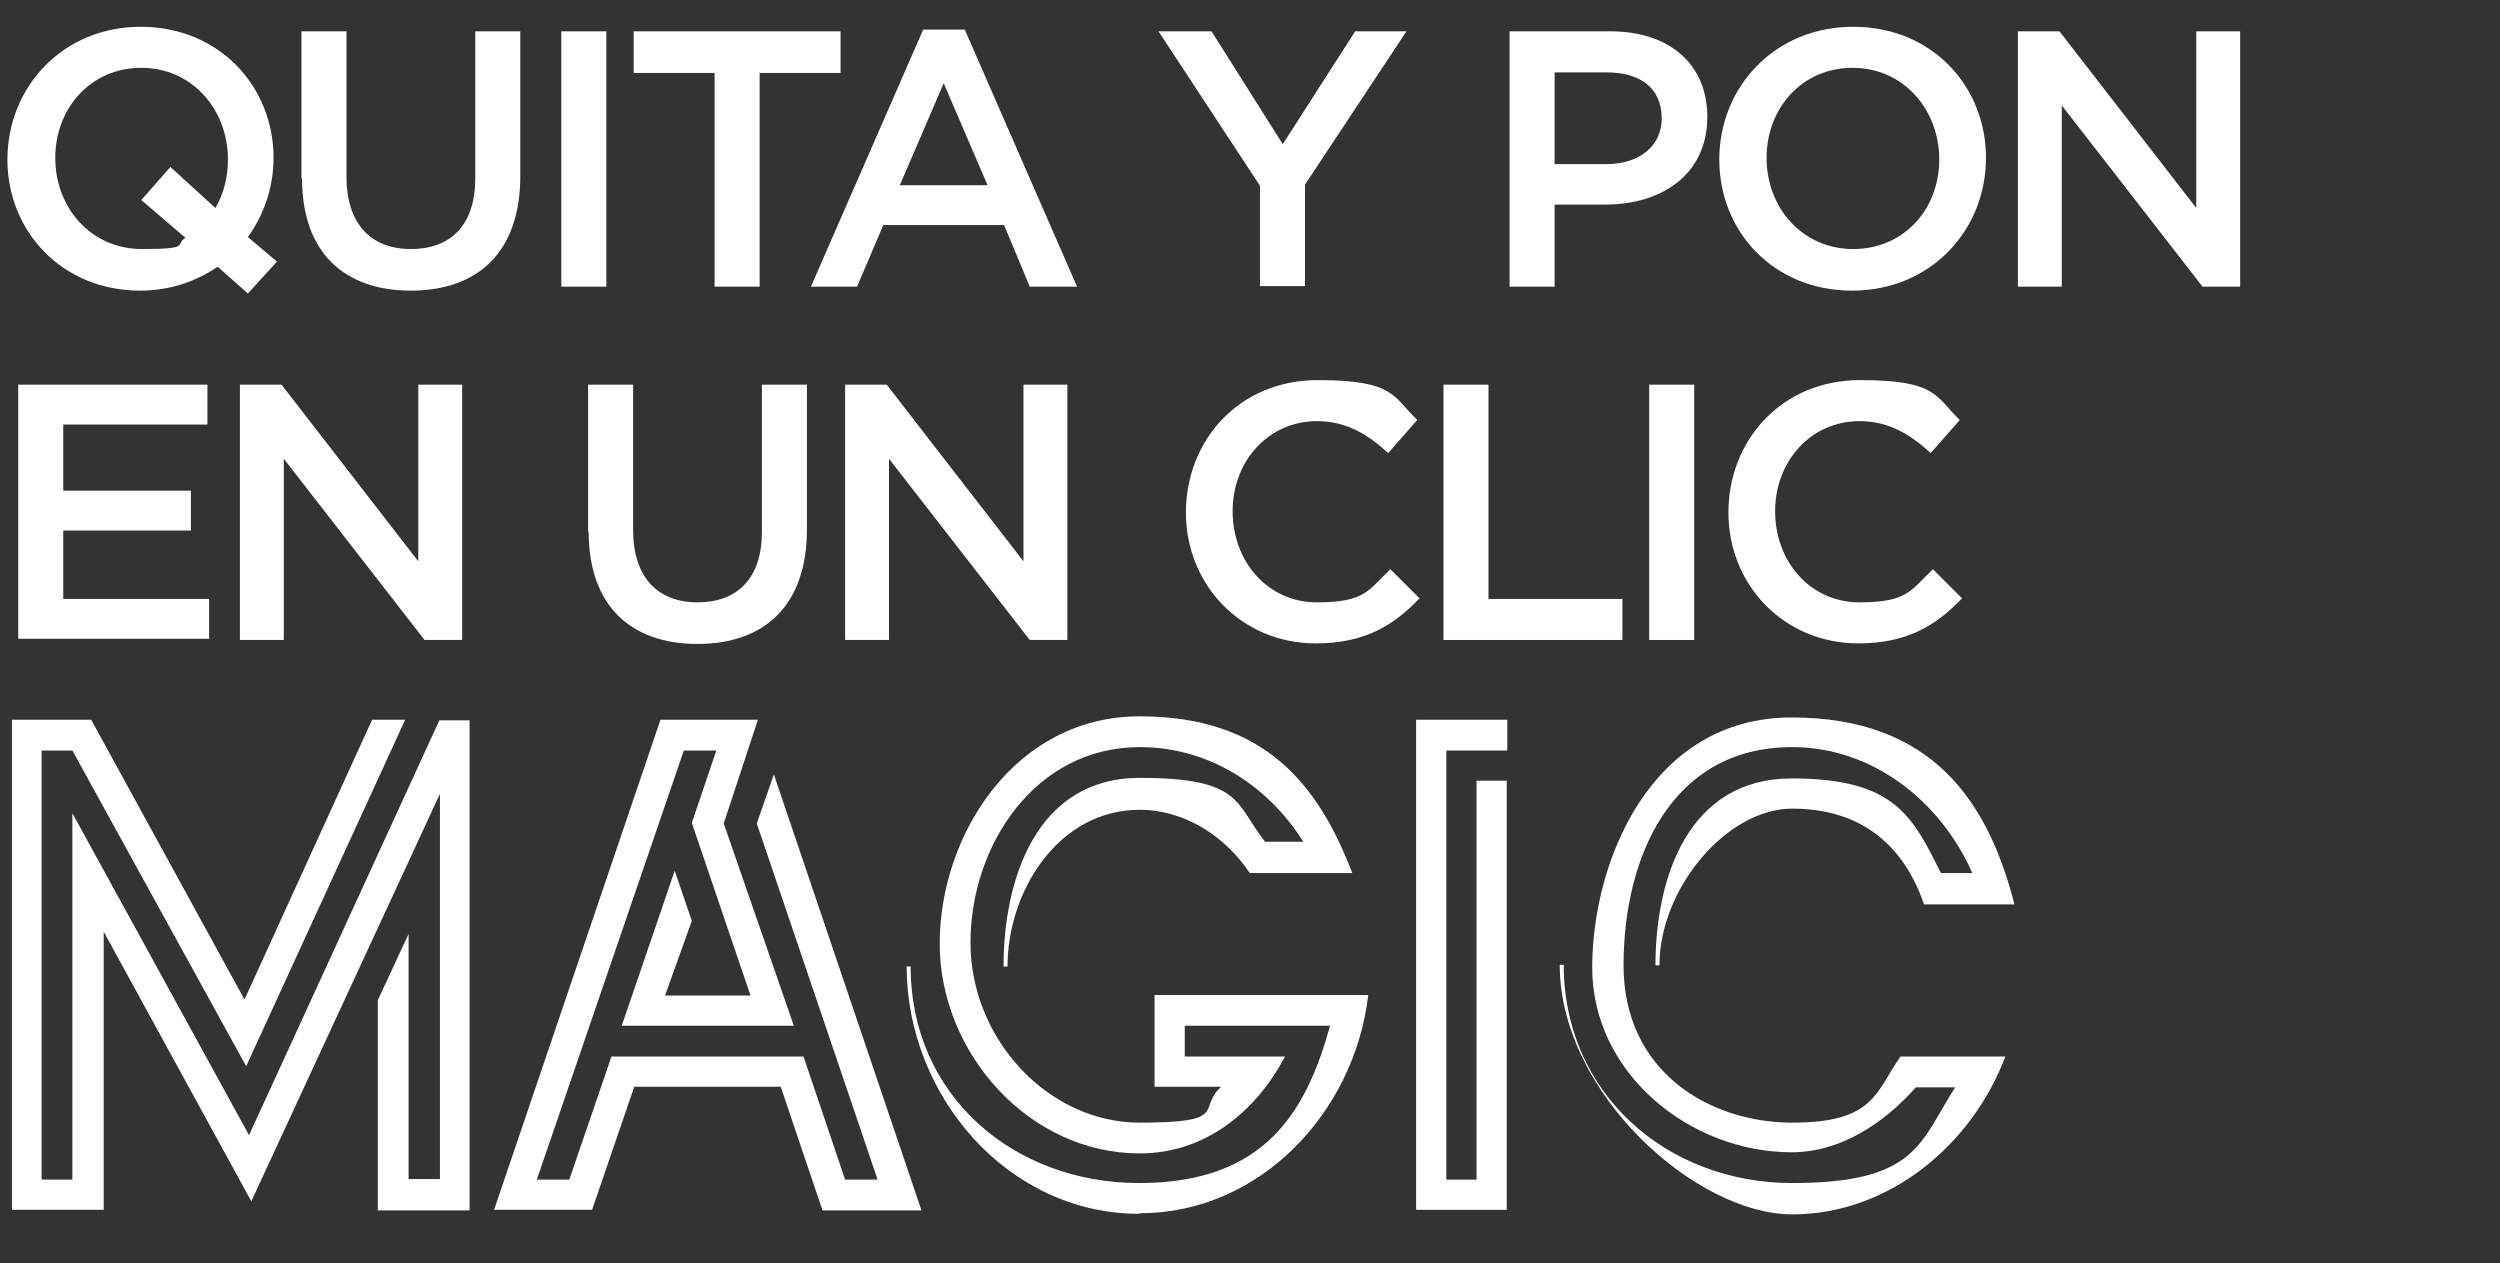
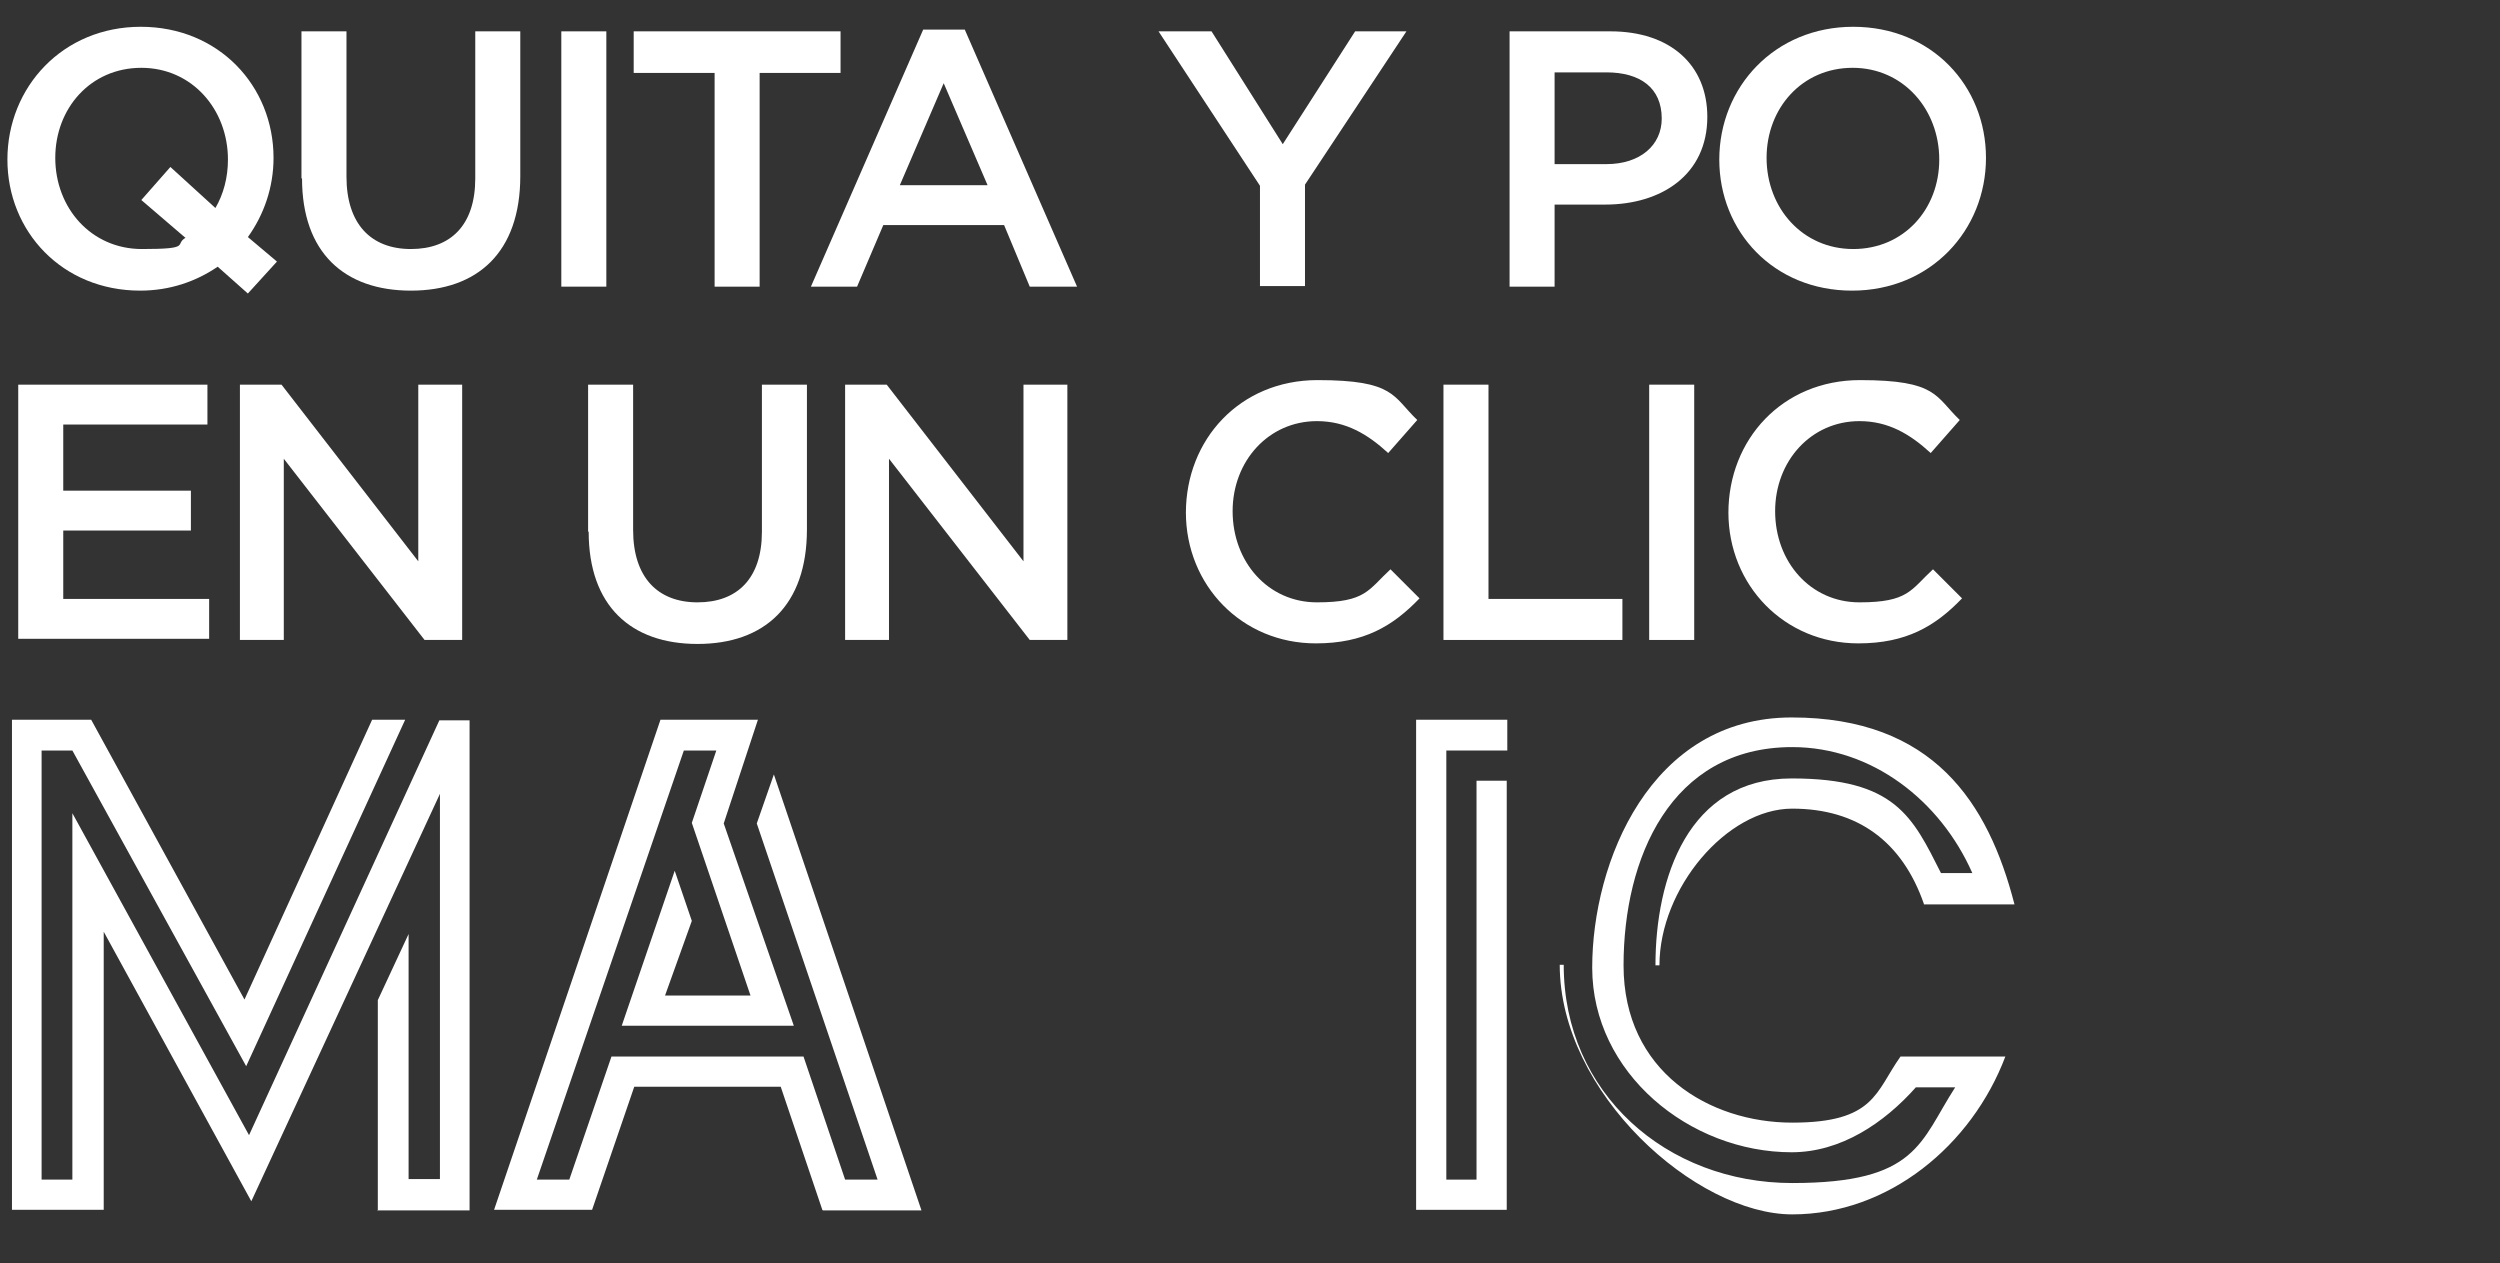
<svg xmlns="http://www.w3.org/2000/svg" id="Capa_1" viewBox="0 0 438.7 221.7">
  <rect x="0" y="0" width="438.7" height="221.7" fill="#333333" stroke="none" />
  <defs>
    <style>.cls-1{fill:#fff;}</style>
  </defs>
  <path class="cls-1" d="m66.3,212.3v-36.8l5.4-11.6v43h5.5v-67.6l-33.1,71.5-25.9-47.3v48.8H2.1v-86h13.9l26.9,49.1,22.4-49.1h5.8l-27.9,60.8-30.5-55.4h-5.4v75.3h5.4v-64.3l31,56.5,33.4-72.8h5.3v86h-16.2Z" />
  <path class="cls-1" d="m144.3,212.3l-7.3-21.6h-25.7l-7.4,21.6h-17.2l29.2-86h17.1l-6,18.2,12.3,35.5h-30.2l9.3-27.2,3,8.8-4.7,13.1h15l-10.3-30.3,4.3-12.7h-5.7l-25.8,75.3h5.7l7.4-21.6h33.7l7.3,21.6h5.7l-21.2-62.5,3-8.6,25.9,76.5h-17.3Z" />
-   <path class="cls-1" d="m199.9,213c-23.2,0-40.8-20.9-40.8-43.4h.7c0,22.7,18.1,38,40.1,38s29.3-12.4,33.5-27.6h-25.5v5.4h17.6c-5.2,9.8-14.1,17-25.5,17-19.5,0-35.1-17.7-35.1-36.8s13.2-39.9,35.1-39.9,31.3,11.9,37.3,27.5h-18c-4.3-6.5-11.5-11.1-19.3-11.1-14.3,0-23.2,14.3-23.2,27.5h-.7c0-15.2,5.7-33.1,23.9-33.1s16.7,4.6,22,11.2h6.7c-6.3-10-16.7-16.6-28.7-16.6-18.4,0-29.7,17.3-29.7,34.3s13.7,31.6,29.7,31.6,10-2.5,14.3-6.3h-11.7v-16.1h37.5c-2.4,20.6-19,38.3-40.1,38.3Z" />
  <path class="cls-1" d="m248.5,212.3v-86h16v5.4h-10.7v75.3h5.3v-70h5.3v75.3h-16Z" />
  <path class="cls-1" d="m337.6,158.6c-3.8-10.9-11.6-16.7-23.1-16.7s-23.3,14-23.3,27.5h-.7c0-15.3,5.7-32.8,23.9-32.8s21.2,6.7,26.2,16.6h5.5c-5.6-12.7-17.6-22.1-31.6-22.1-21.4,0-29.6,19.6-29.6,38.3s15.1,27.6,29.6,27.6,14.6-5.4,19-11.6h18.4c-5.9,15.6-20.5,27.7-37.4,27.7s-40.8-21.3-40.8-43.8h.7c0,22.6,18.1,38.3,40.1,38.3s22.4-7.2,28.6-16.8h-6.9c-5.6,6.3-13.2,11.4-21.8,11.4-17.9,0-35-13.9-35-32.4s10.2-43.9,35-43.9,34.5,14.9,39.1,32.8h-15.9Z" />
  <path class="cls-1" d="m43.6,51.6l-5.4-4.8c-3.8,2.6-8.4,4.2-13.6,4.2-13.7,0-23.3-10.4-23.3-23h0C1.3,15.3,11,4.7,24.7,4.7s23.3,10.4,23.3,23h0c0,5.2-1.7,10-4.5,13.9l5.1,4.3-5.1,5.6Zm-11.1-9.9l-7.7-6.6,5.1-5.8,7.9,7.2c1.4-2.4,2.2-5.3,2.2-8.5h0c0-8.8-6.3-16.1-15.2-16.1s-15.1,7.1-15.1,15.8h0c0,8.8,6.3,16,15.2,16s5.6-.8,7.7-2Z" />
  <path class="cls-1" d="m52.9,31.3V5.5h7.9v25.5c0,8.3,4.3,12.7,11.3,12.7s11.3-4.2,11.3-12.4V5.5h7.9v25.4c0,13.4-7.5,20.1-19.2,20.1s-19.1-6.7-19.1-19.7Z" />
  <path class="cls-1" d="m98.5,5.5h7.9v44.8h-7.9V5.5Z" />
  <path class="cls-1" d="m125.4,12.8h-14.2v-7.3h36.3v7.3h-14.2v37.5h-7.9V12.8Z" />
  <path class="cls-1" d="m162,5.2h7.3l19.7,45.1h-8.3l-4.5-10.8h-21.2l-4.6,10.8h-8.1l19.7-45.1Zm11.3,27.3l-7.7-17.9-7.7,17.9h15.4Z" />
  <path class="cls-1" d="m221.1,32.6l-17.8-27.1h9.3l12.5,19.8,12.7-19.8h9l-17.8,26.9v17.8h-7.9v-17.6Z" />
  <path class="cls-1" d="m264.9,5.5h17.7c10.5,0,17,5.9,17,15h0c0,10.2-8.1,15.4-17.9,15.4h-8.9v14.4h-7.9V5.5Zm17,23.3c5.9,0,9.7-3.3,9.7-8h0c0-5.4-3.8-8.1-9.7-8.1h-9.1v16.1h9.1Z" />
  <path class="cls-1" d="m301.7,28h0c0-12.7,9.7-23.3,23.5-23.3s23.3,10.4,23.3,23h0c0,12.7-9.7,23.3-23.5,23.3s-23.3-10.4-23.3-23Zm38.6,0h0c0-8.8-6.3-16.1-15.2-16.1s-15.1,7.1-15.1,15.8h0c0,8.8,6.3,16,15.2,16s15.1-7,15.1-15.7Z" />
-   <path class="cls-1" d="m354.1,5.5h7.3l24,31V5.5h7.7v44.8h-6.6l-24.7-31.8v31.8h-7.7V5.5Z" />
  <path class="cls-1" d="m3.2,67.5h33.2v7H11.1v11.6h22.4v7H11.1v12h25.6v7H3.2v-44.8Z" />
  <path class="cls-1" d="m42.1,67.5h7.3l24,31v-31h7.7v44.8h-6.6l-24.7-31.8v31.8h-7.7v-44.8Z" />
  <path class="cls-1" d="m103.2,93.3v-25.8h7.9v25.5c0,8.3,4.3,12.7,11.3,12.7s11.3-4.2,11.3-12.4v-25.8h7.9v25.4c0,13.4-7.5,20.1-19.2,20.1s-19.1-6.7-19.1-19.7Z" />
  <path class="cls-1" d="m148.3,67.5h7.3l24,31v-31h7.7v44.8h-6.6l-24.7-31.8v31.8h-7.7v-44.8Z" />
  <path class="cls-1" d="m208.1,90h0c0-12.9,9.5-23.3,23.1-23.3s13.2,2.9,17.5,7l-5.1,5.8c-3.6-3.3-7.4-5.6-12.5-5.6-8.5,0-14.8,7-14.8,15.8h0c0,8.9,6.2,16,14.8,16s9-2.2,12.9-5.8l5.1,5.1c-4.7,4.9-9.8,7.9-18.2,7.9-13,0-22.8-10.2-22.8-23Z" />
  <path class="cls-1" d="m253.3,67.5h7.9v37.6h23.5v7.2h-31.4v-44.8Z" />
  <path class="cls-1" d="m289.4,67.5h7.9v44.8h-7.9v-44.8Z" />
  <path class="cls-1" d="m303.3,90h0c0-12.9,9.5-23.3,23.1-23.3s13.2,2.9,17.5,7l-5.1,5.8c-3.6-3.3-7.4-5.6-12.5-5.6-8.5,0-14.8,7-14.8,15.8h0c0,8.9,6.2,16,14.8,16s9-2.2,12.9-5.8l5.1,5.1c-4.7,4.9-9.8,7.9-18.2,7.9-13,0-22.8-10.2-22.8-23Z" />
</svg>